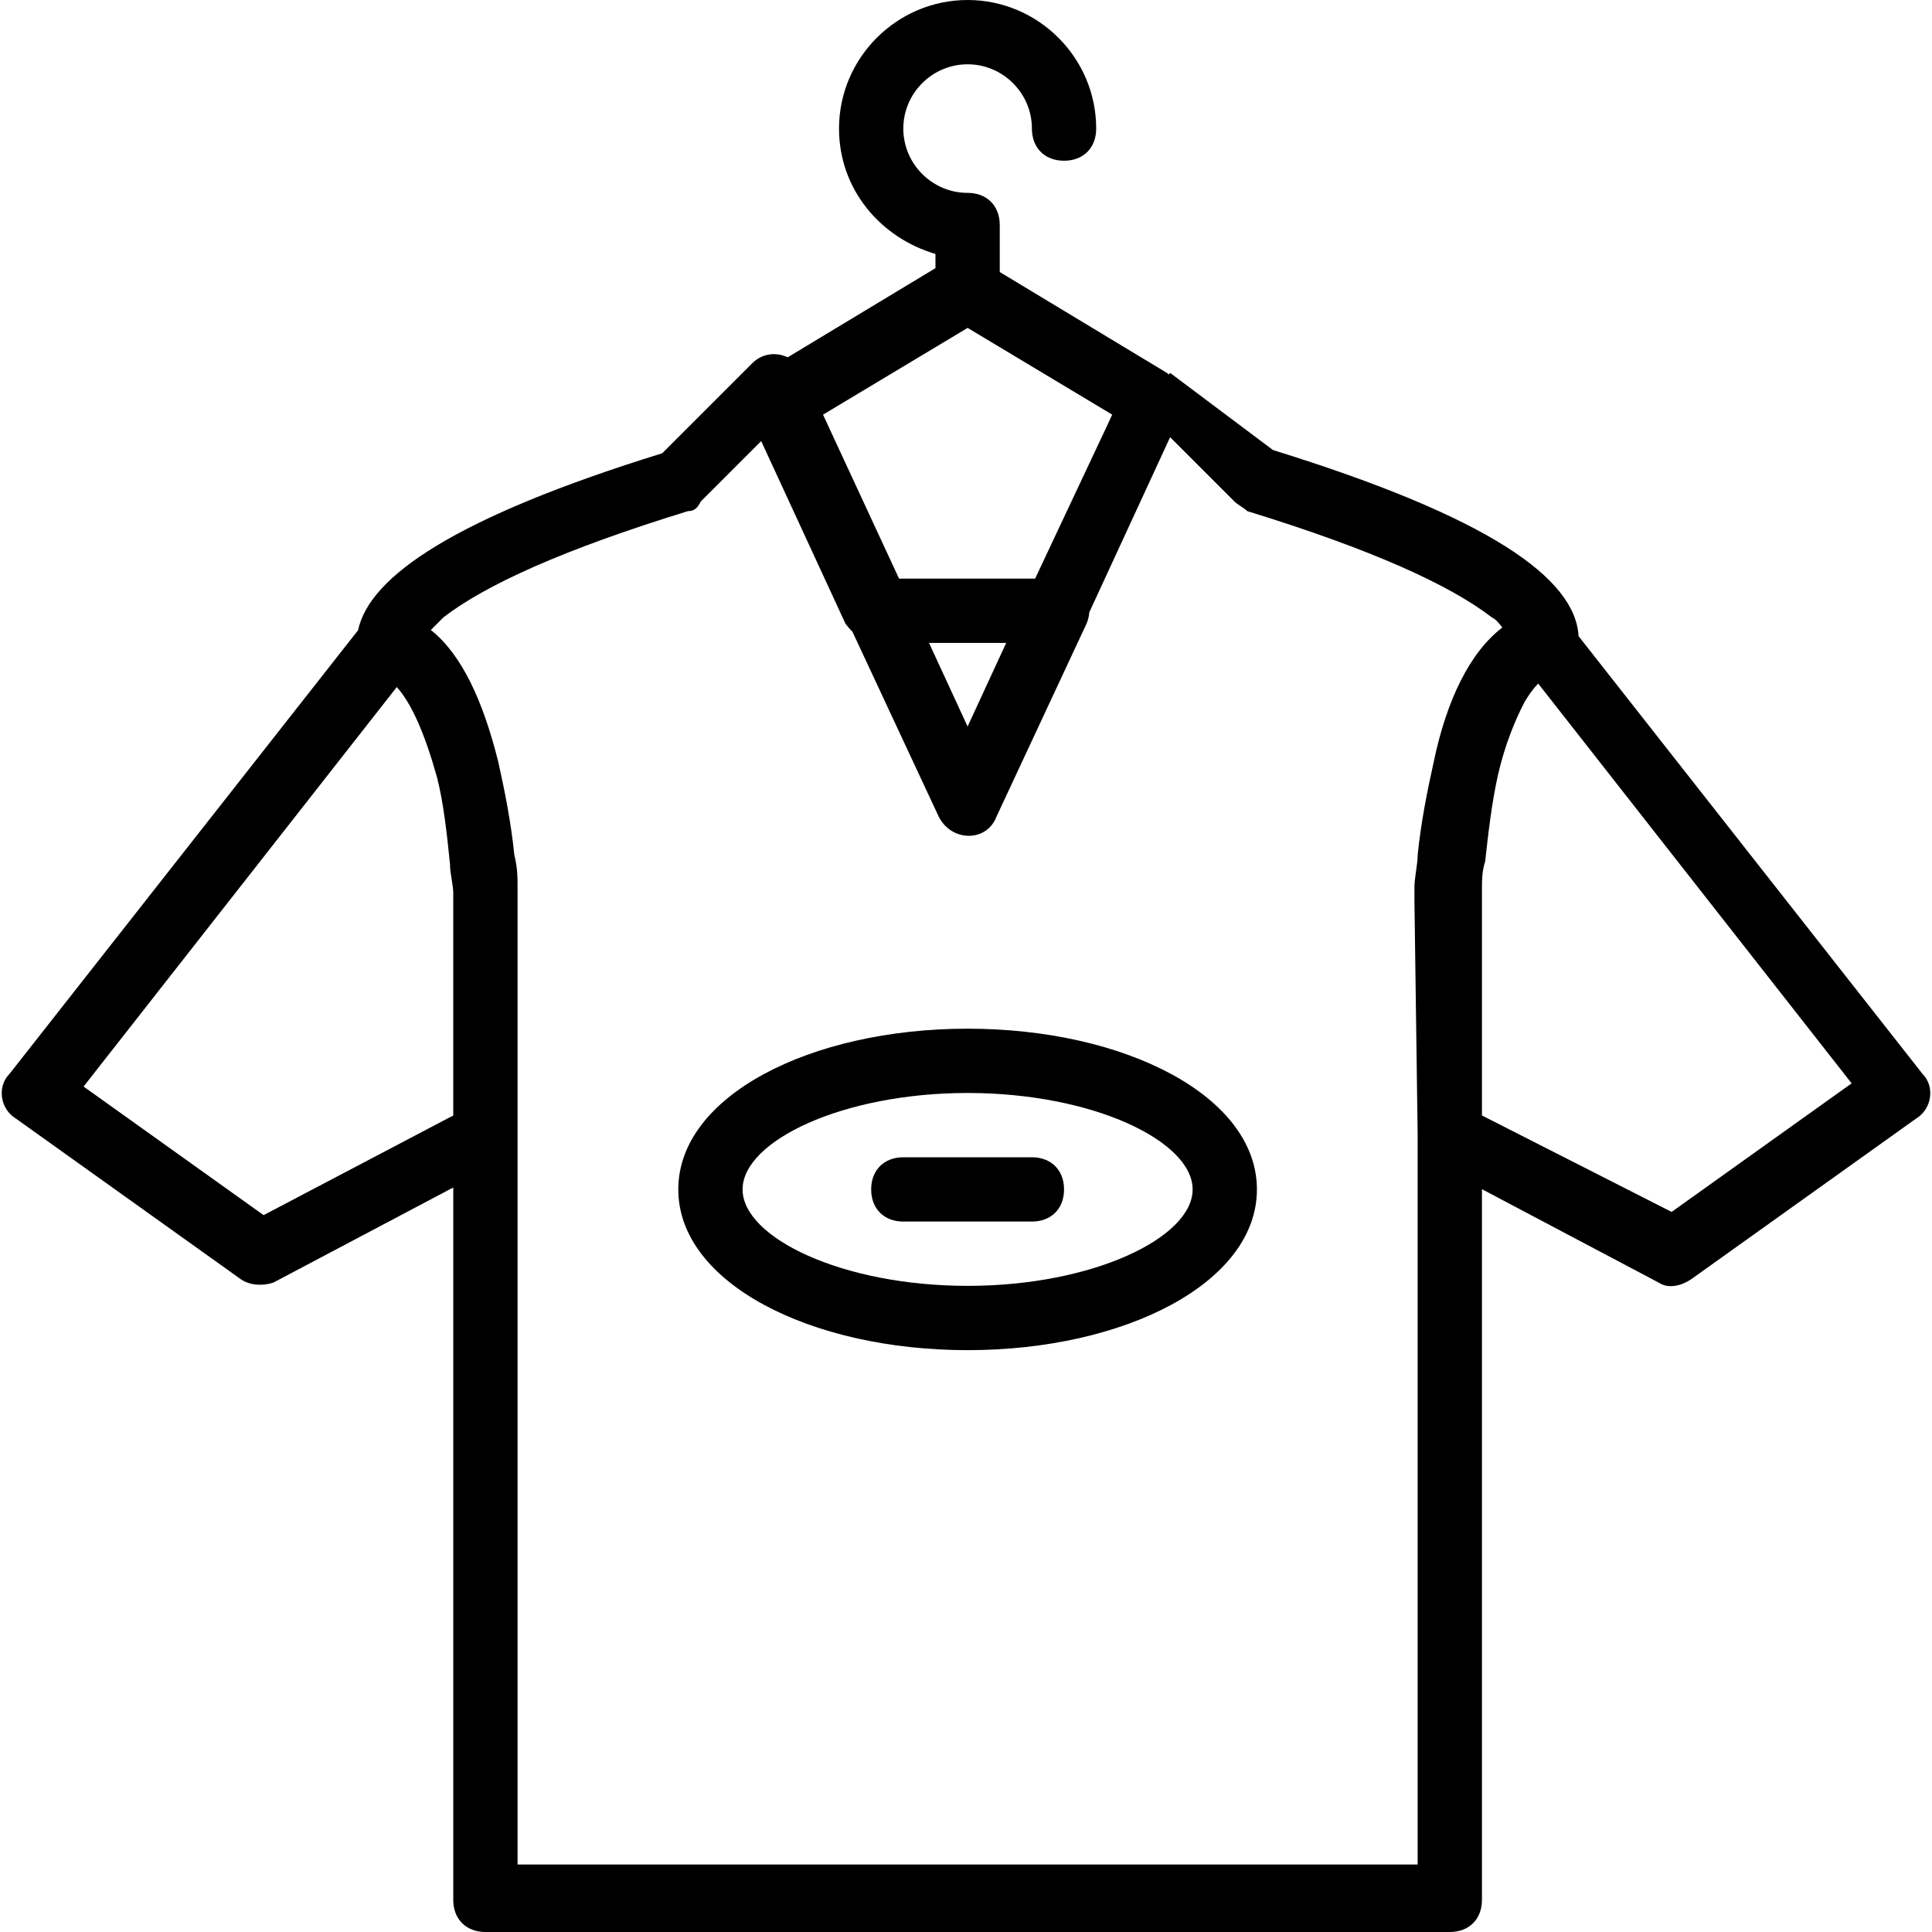
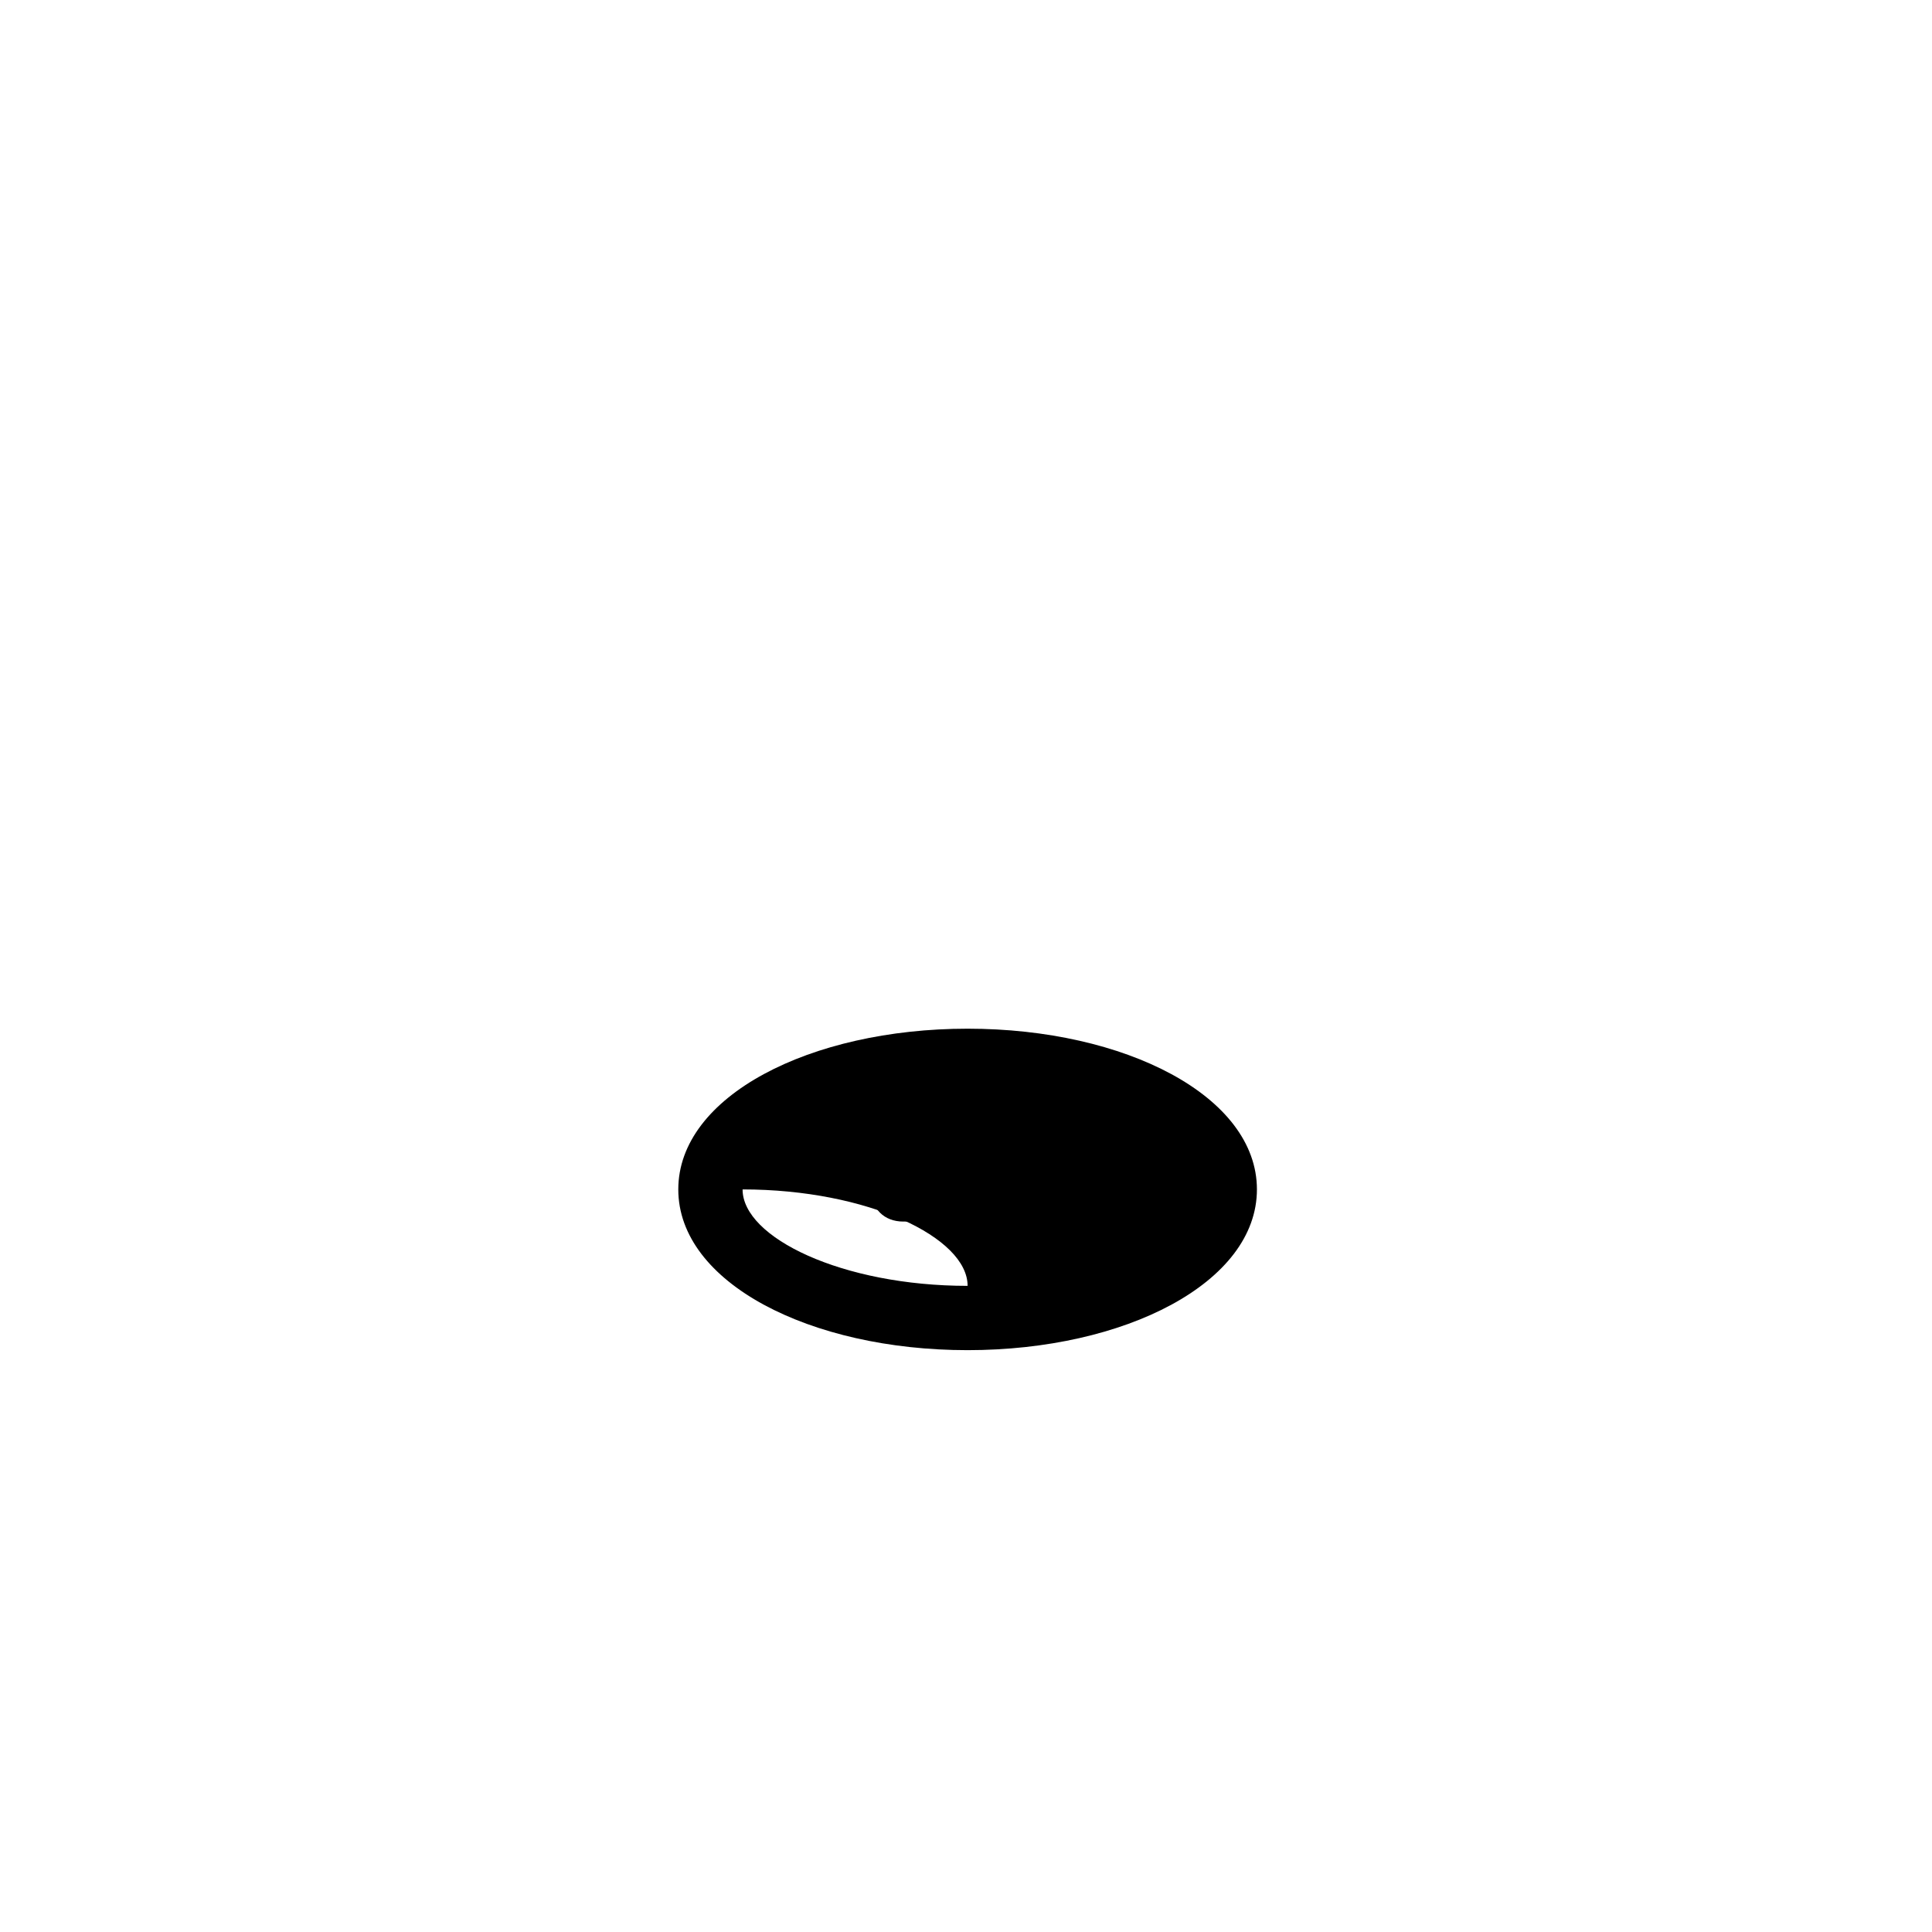
<svg xmlns="http://www.w3.org/2000/svg" fill="#000000" height="800px" width="800px" version="1.1" id="Layer_1" viewBox="0 0 512.853 512.853" xml:space="preserve">
  <g transform="translate(1 1)">
    <g>
      <g>
-         <path d="M509.293,284.013l-91.256-116.144c-0.882-15.422-23.822-31.649-81.117-49.402l-27.307-20.48l-0.322,0.429     c-0.173-0.147-0.349-0.291-0.532-0.429L264.387,71.21V58.733c0-5.12-3.413-8.533-8.533-8.533c-9.387,0-17.067-7.68-17.067-17.067     c0-9.387,7.68-17.067,17.067-17.067s17.067,7.68,17.067,17.067c0,5.12,3.413,8.533,8.533,8.533s8.533-3.413,8.533-8.533     C289.987,14.36,274.627-1,255.853-1C237.08-1,221.72,14.36,221.72,33.133c0,16.213,11.093,29.013,25.6,33.28v3.766L208.1,93.847     c-3.016-1.422-6.727-1.113-9.42,1.579l-23.893,23.893c-55.091,17.07-77.724,32.729-80.736,46.978L1.56,284.013     C-1.853,287.427-1,293.4,3.267,295.96L63,338.627c2.56,1.707,5.973,1.707,8.533,0.853l47.787-25.259V503.32     c0,5.12,3.413,8.533,8.533,8.533h256c5.12,0,8.533-3.413,8.533-8.533V314.672l46.933,24.808c2.56,1.707,5.973,0.853,8.533-0.853     l59.733-42.667C511.853,293.4,512.707,287.427,509.293,284.013z M255.853,86.04l38.382,23.029l-1.558,3.36L273.773,152.6h-36.119     l-20.182-43.531L255.853,86.04z M245.613,169.667h20.48l-10.24,22.187L245.613,169.667z M68.973,321.56l-47.787-34.133     l83.139-106.045c4.031,4.423,7.608,12.896,10.727,24.125c1.707,6.827,2.56,14.507,3.413,23.04c0,2.56,0.853,5.12,0.853,7.68     c0,1.707,0,2.56,0,2.56v56.32L68.973,321.56z M136.387,493.933v-256c0-0.853,0-1.707,0-3.413c0-2.56,0-5.12-0.853-8.533     c-0.853-8.533-2.56-17.067-4.267-24.747c-3.997-15.99-9.555-28.338-17.892-35.014c0.844-0.844,1.697-1.697,3.385-3.385     c11.093-8.533,31.573-17.92,64.853-28.16c1.707,0,2.56-0.853,3.413-2.56l16.034-16.034l22.366,48.46     c0.617,0.823,1.235,1.541,1.864,2.166l22.883,49.034c3.413,6.827,12.8,6.827,15.36,0l23.893-51.2     c0.431-1.006,0.654-2.009,0.722-2.987l21.465-46.507l17.067,17.067c0.853,0.853,2.56,1.707,3.413,2.56     c33.28,10.24,53.76,19.627,64.853,28.16c1.334,0.667,2.145,1.851,2.844,2.746c-8.545,6.508-14.763,19.136-18.204,35.654     c-1.707,7.68-3.413,16.213-4.267,24.747c0,2.56-0.853,5.973-0.853,8.533c0,1.707,0,2.56,0,3.413l0.853,62.293     c0,0,0,0.001,0,0.001v193.706H136.387z M442.733,320.707l-50.347-25.6v-57.173c0,0,0-0.853,0-2.56c0-2.56,0-5.12,0.853-7.68     c0.853-7.68,1.707-15.36,3.413-23.04c1.805-7.823,4.459-14.365,7.064-19.343c1.153-1.947,2.361-3.58,3.601-4.862l83.202,106.125     L442.733,320.707z" />
-         <path d="M255.853,272.067c-41.813,0-76.8,17.92-76.8,42.667c0,24.747,34.987,42.667,76.8,42.667c41.813,0,76.8-17.92,76.8-42.667     C332.653,289.987,297.667,272.067,255.853,272.067z M255.853,340.333c-33.28,0-59.733-12.8-59.733-25.6s26.453-25.6,59.733-25.6     c33.28,0,59.733,12.8,59.733,25.6S289.133,340.333,255.853,340.333z" />
+         <path d="M255.853,272.067c-41.813,0-76.8,17.92-76.8,42.667c0,24.747,34.987,42.667,76.8,42.667c41.813,0,76.8-17.92,76.8-42.667     C332.653,289.987,297.667,272.067,255.853,272.067z M255.853,340.333c-33.28,0-59.733-12.8-59.733-25.6c33.28,0,59.733,12.8,59.733,25.6S289.133,340.333,255.853,340.333z" />
        <path d="M272.92,306.2h-34.133c-5.12,0-8.533,3.413-8.533,8.533s3.413,8.533,8.533,8.533h34.133c5.12,0,8.533-3.413,8.533-8.533     S278.04,306.2,272.92,306.2z" />
      </g>
    </g>
  </g>
</svg>